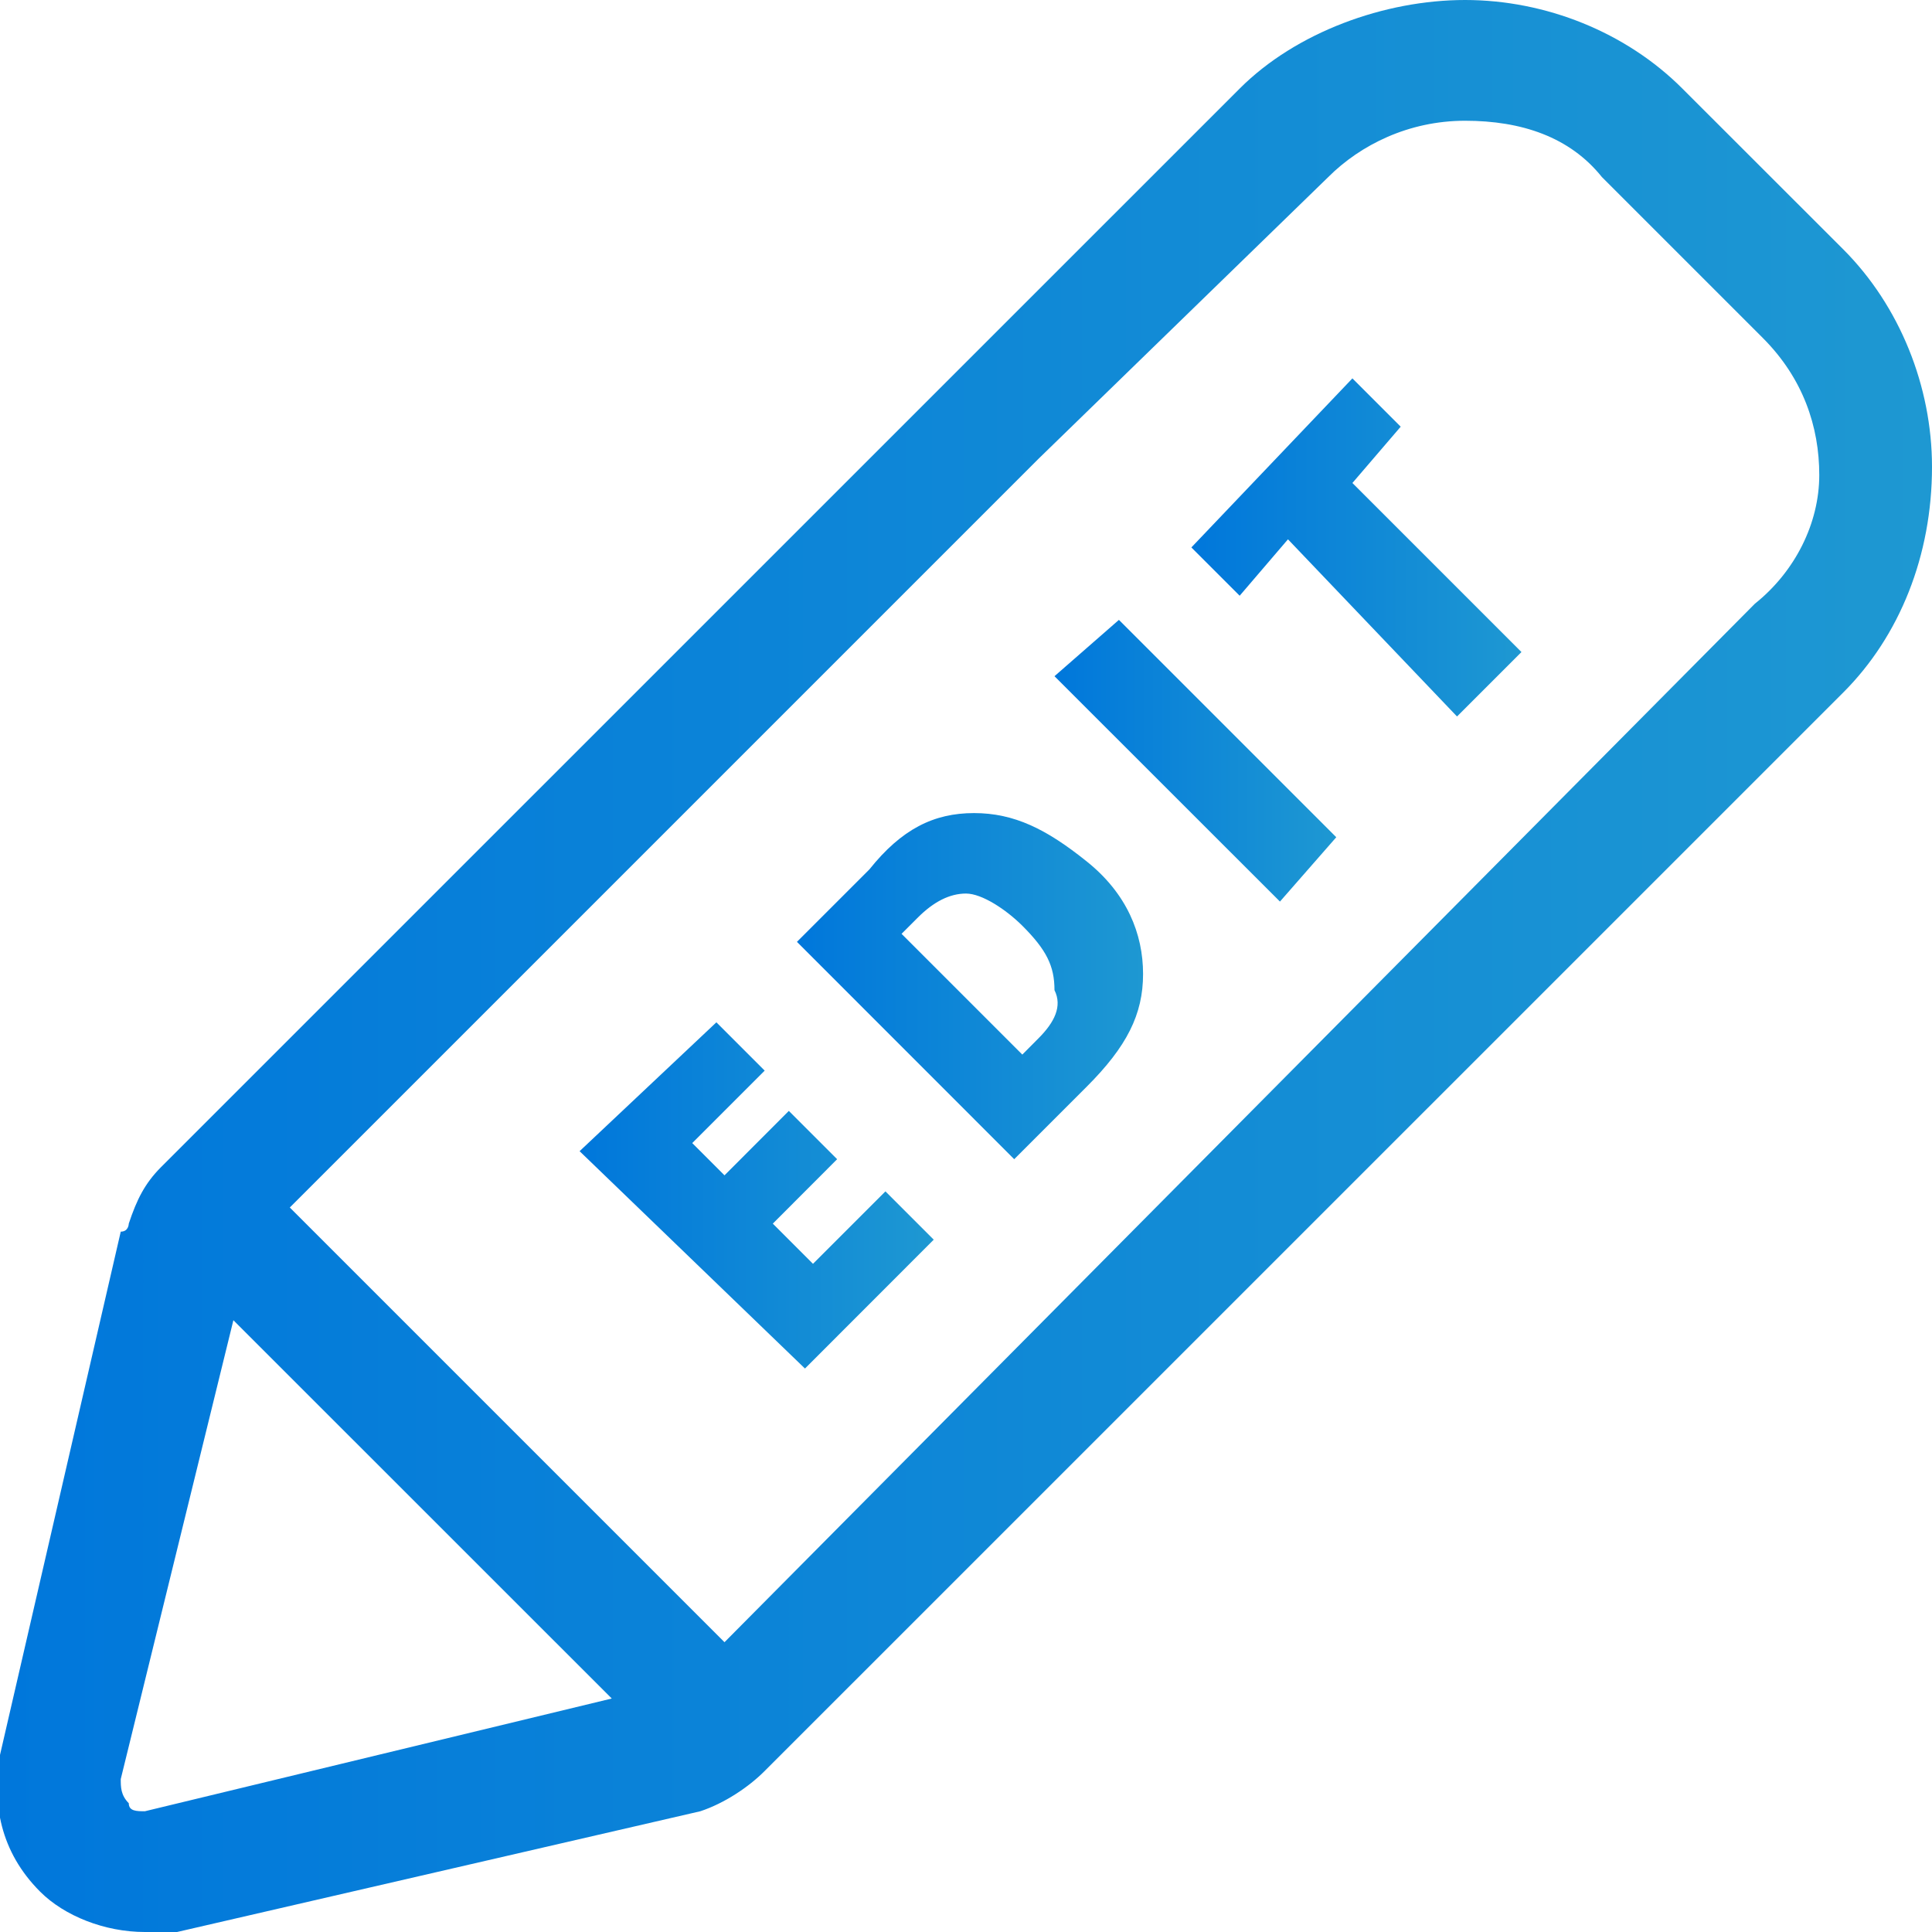
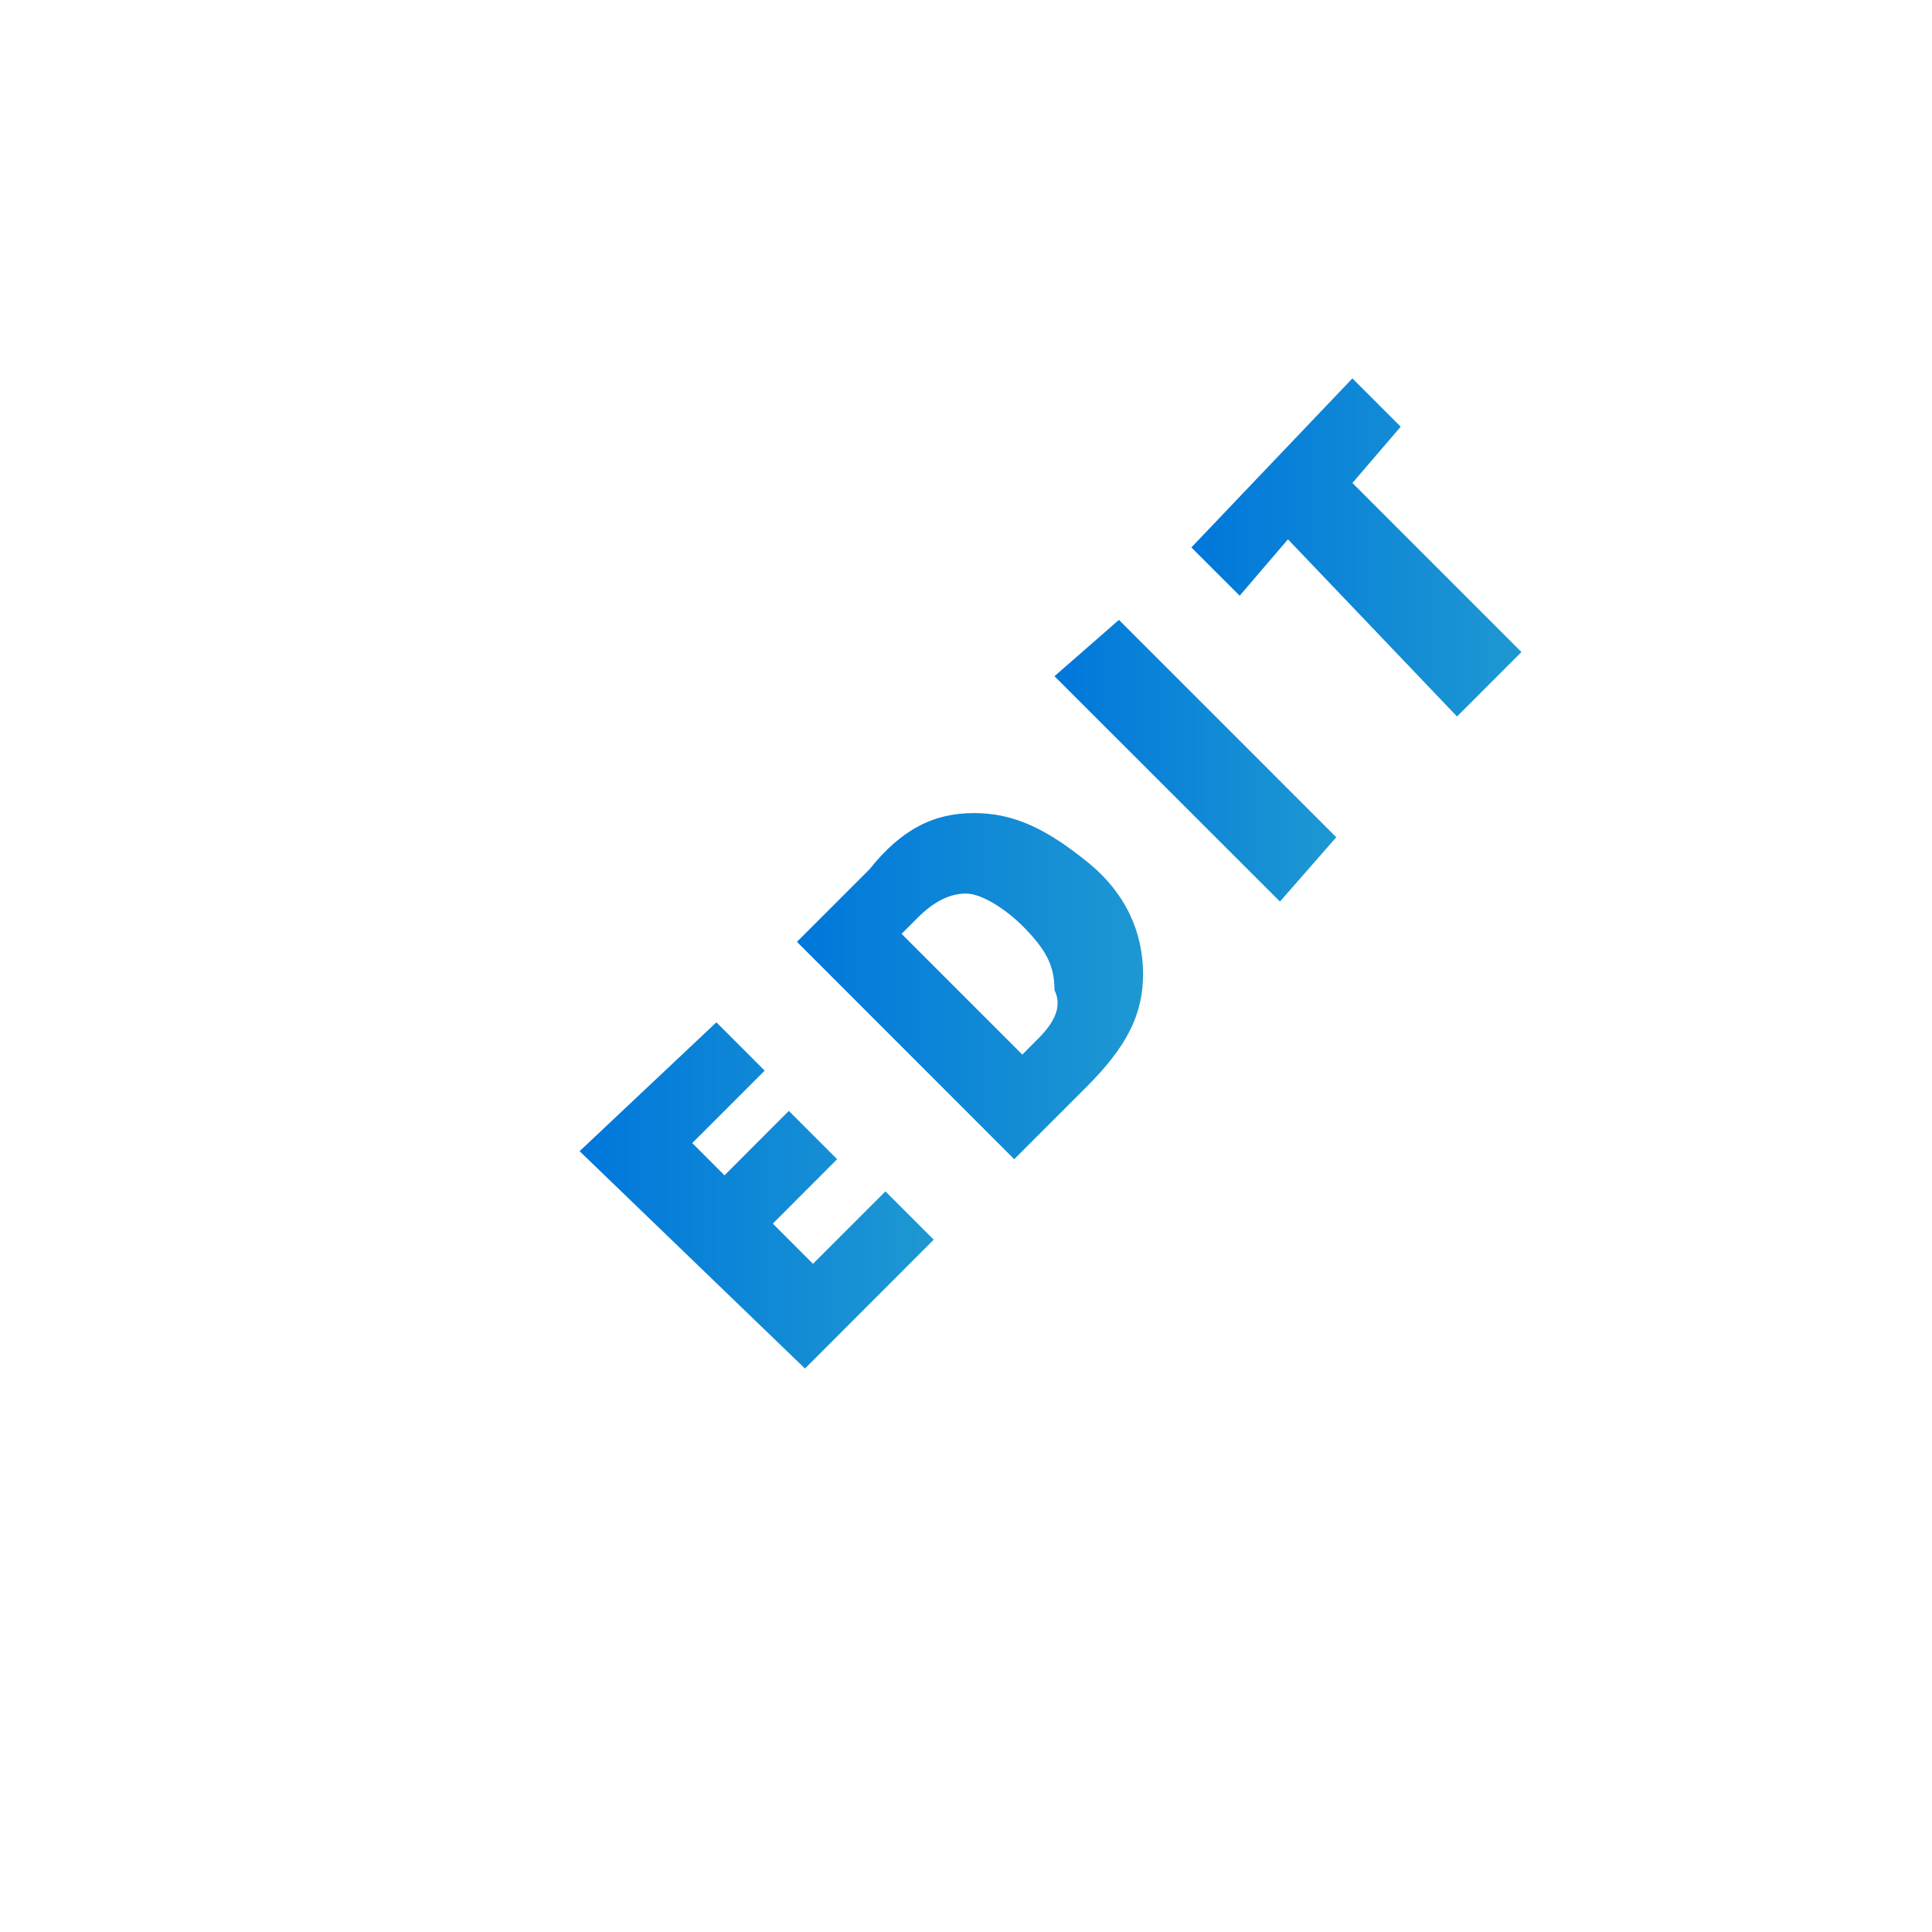
<svg xmlns="http://www.w3.org/2000/svg" width="20" height="20" viewBox="0 0 20 20" fill="none">
  <g clip-path="url(#clip0_5696_24988)">
-     <path d="M19.083 2.583L17.416 0.917C16.833 0.333 16 0 15.166 0C14.333 0 13.416 0.333 12.833 0.917L1.666 12.083C1.5 12.25 1.416 12.417 1.333 12.667C1.333 12.667 1.333 12.75 1.25 12.75L-0 18.167C-0.084 18.667 -0 19.167 0.416 19.583C0.666 19.833 1.083 20 1.5 20C1.666 20 1.75 20 1.833 20L7.25 18.75C7.5 18.667 7.75 18.5 7.916 18.333L19.083 7.167C19.666 6.583 20 5.75 20 4.833C20 4 19.666 3.167 19.083 2.583ZM1.5 18.75C1.416 18.75 1.333 18.75 1.333 18.667C1.25 18.583 1.25 18.5 1.25 18.417L2.416 13.667L6.333 17.583L1.5 18.75ZM18.166 6.25L7.5 17L3 12.5L10.75 4.75L13.75 1.833C14.083 1.5 14.583 1.25 15.166 1.25C15.75 1.25 16.25 1.417 16.583 1.833L18.25 3.5C18.666 3.917 18.833 4.417 18.833 4.917C18.833 5.417 18.583 5.917 18.166 6.25Z" fill="url(#paint0_linear_5696_24988)" />
    <path d="M8.416 13.083L8 12.667L8.666 12L8.166 11.5L7.5 12.167L7.166 11.833L7.916 11.083L7.416 10.583L6 11.917L8.333 14.167L9.666 12.833L9.166 12.333L8.416 13.083Z" fill="url(#paint1_linear_5696_24988)" />
    <path d="M10.083 8.417C9.666 8.417 9.333 8.583 9 9L8.25 9.75L10.499 12L11.249 11.25C11.666 10.833 11.833 10.5 11.833 10.083C11.833 9.667 11.666 9.25 11.249 8.917C10.833 8.583 10.499 8.417 10.083 8.417ZM10.749 10.75L10.583 10.917L9.333 9.667L9.5 9.5C9.666 9.333 9.833 9.25 10 9.25C10.166 9.25 10.416 9.417 10.583 9.583C10.833 9.833 10.916 10 10.916 10.25C10.999 10.417 10.916 10.583 10.749 10.75Z" fill="url(#paint2_linear_5696_24988)" />
    <path d="M10.916 7L13.25 9.333L13.833 8.667L11.583 6.417L10.916 7Z" fill="url(#paint3_linear_5696_24988)" />
    <path d="M14.5 4.417L14 3.917L12.333 5.667L12.833 6.167L13.333 5.583L15.083 7.417L15.75 6.75L14 5L14.5 4.417Z" fill="url(#paint4_linear_5696_24988)" />
  </g>
  <defs>
    <linearGradient id="paint0_linear_5696_24988" x1="-0.029" y1="10" x2="20" y2="10" gradientUnits="userSpaceOnUse">
      <stop stop-color="#1C96D2" />
      <stop offset="0" stop-color="#0077DB" />
      <stop offset="1" stop-color="#1E98D2" />
    </linearGradient>
    <linearGradient id="paint1_linear_5696_24988" x1="6" y1="12.375" x2="9.666" y2="12.375" gradientUnits="userSpaceOnUse">
      <stop stop-color="#1C96D2" />
      <stop offset="0" stop-color="#0077DB" />
      <stop offset="1" stop-color="#1E98D2" />
    </linearGradient>
    <linearGradient id="paint2_linear_5696_24988" x1="8.25" y1="10.208" x2="11.833" y2="10.208" gradientUnits="userSpaceOnUse">
      <stop stop-color="#1C96D2" />
      <stop offset="0" stop-color="#0077DB" />
      <stop offset="1" stop-color="#1E98D2" />
    </linearGradient>
    <linearGradient id="paint3_linear_5696_24988" x1="10.916" y1="7.875" x2="13.833" y2="7.875" gradientUnits="userSpaceOnUse">
      <stop stop-color="#1C96D2" />
      <stop offset="0" stop-color="#0077DB" />
      <stop offset="1" stop-color="#1E98D2" />
    </linearGradient>
    <linearGradient id="paint4_linear_5696_24988" x1="12.333" y1="5.667" x2="15.75" y2="5.667" gradientUnits="userSpaceOnUse">
      <stop stop-color="#1C96D2" />
      <stop offset="0" stop-color="#0077DB" />
      <stop offset="1" stop-color="#1E98D2" />
    </linearGradient>
    <clipPath id="clip0_5696_24988">
      <rect width="20" height="20" fill="white" />
    </clipPath>
  </defs>
</svg>